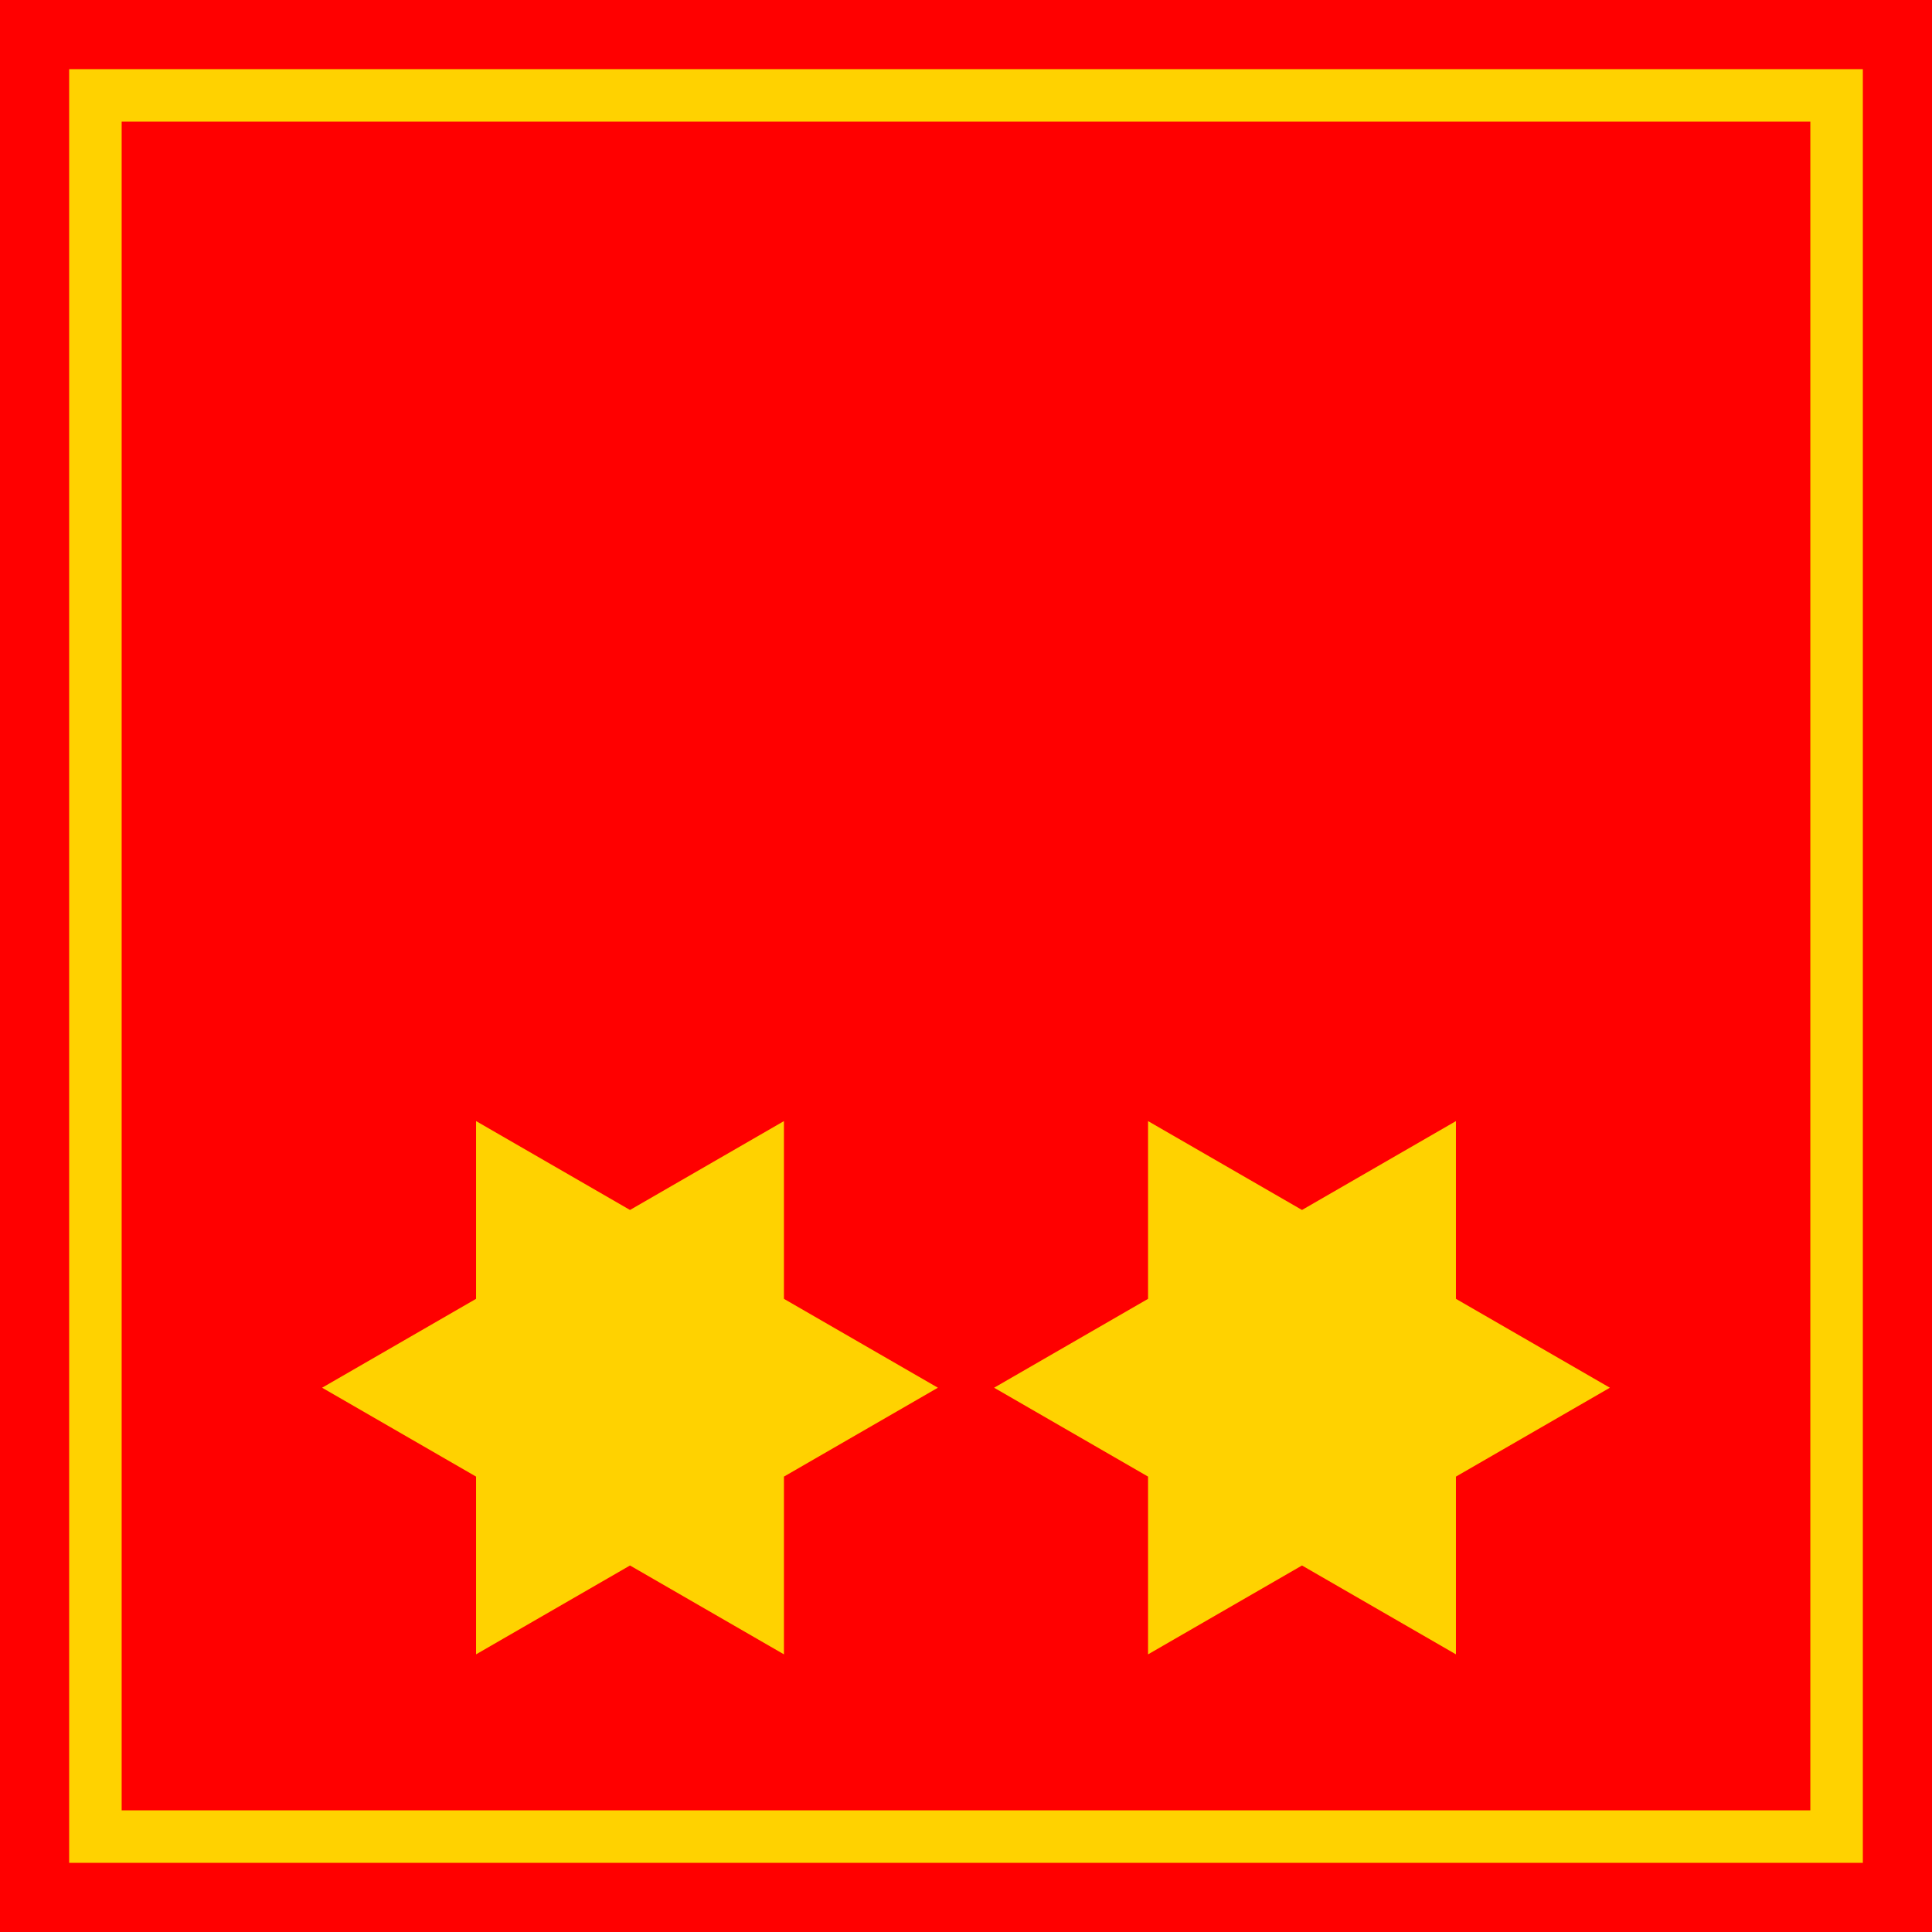
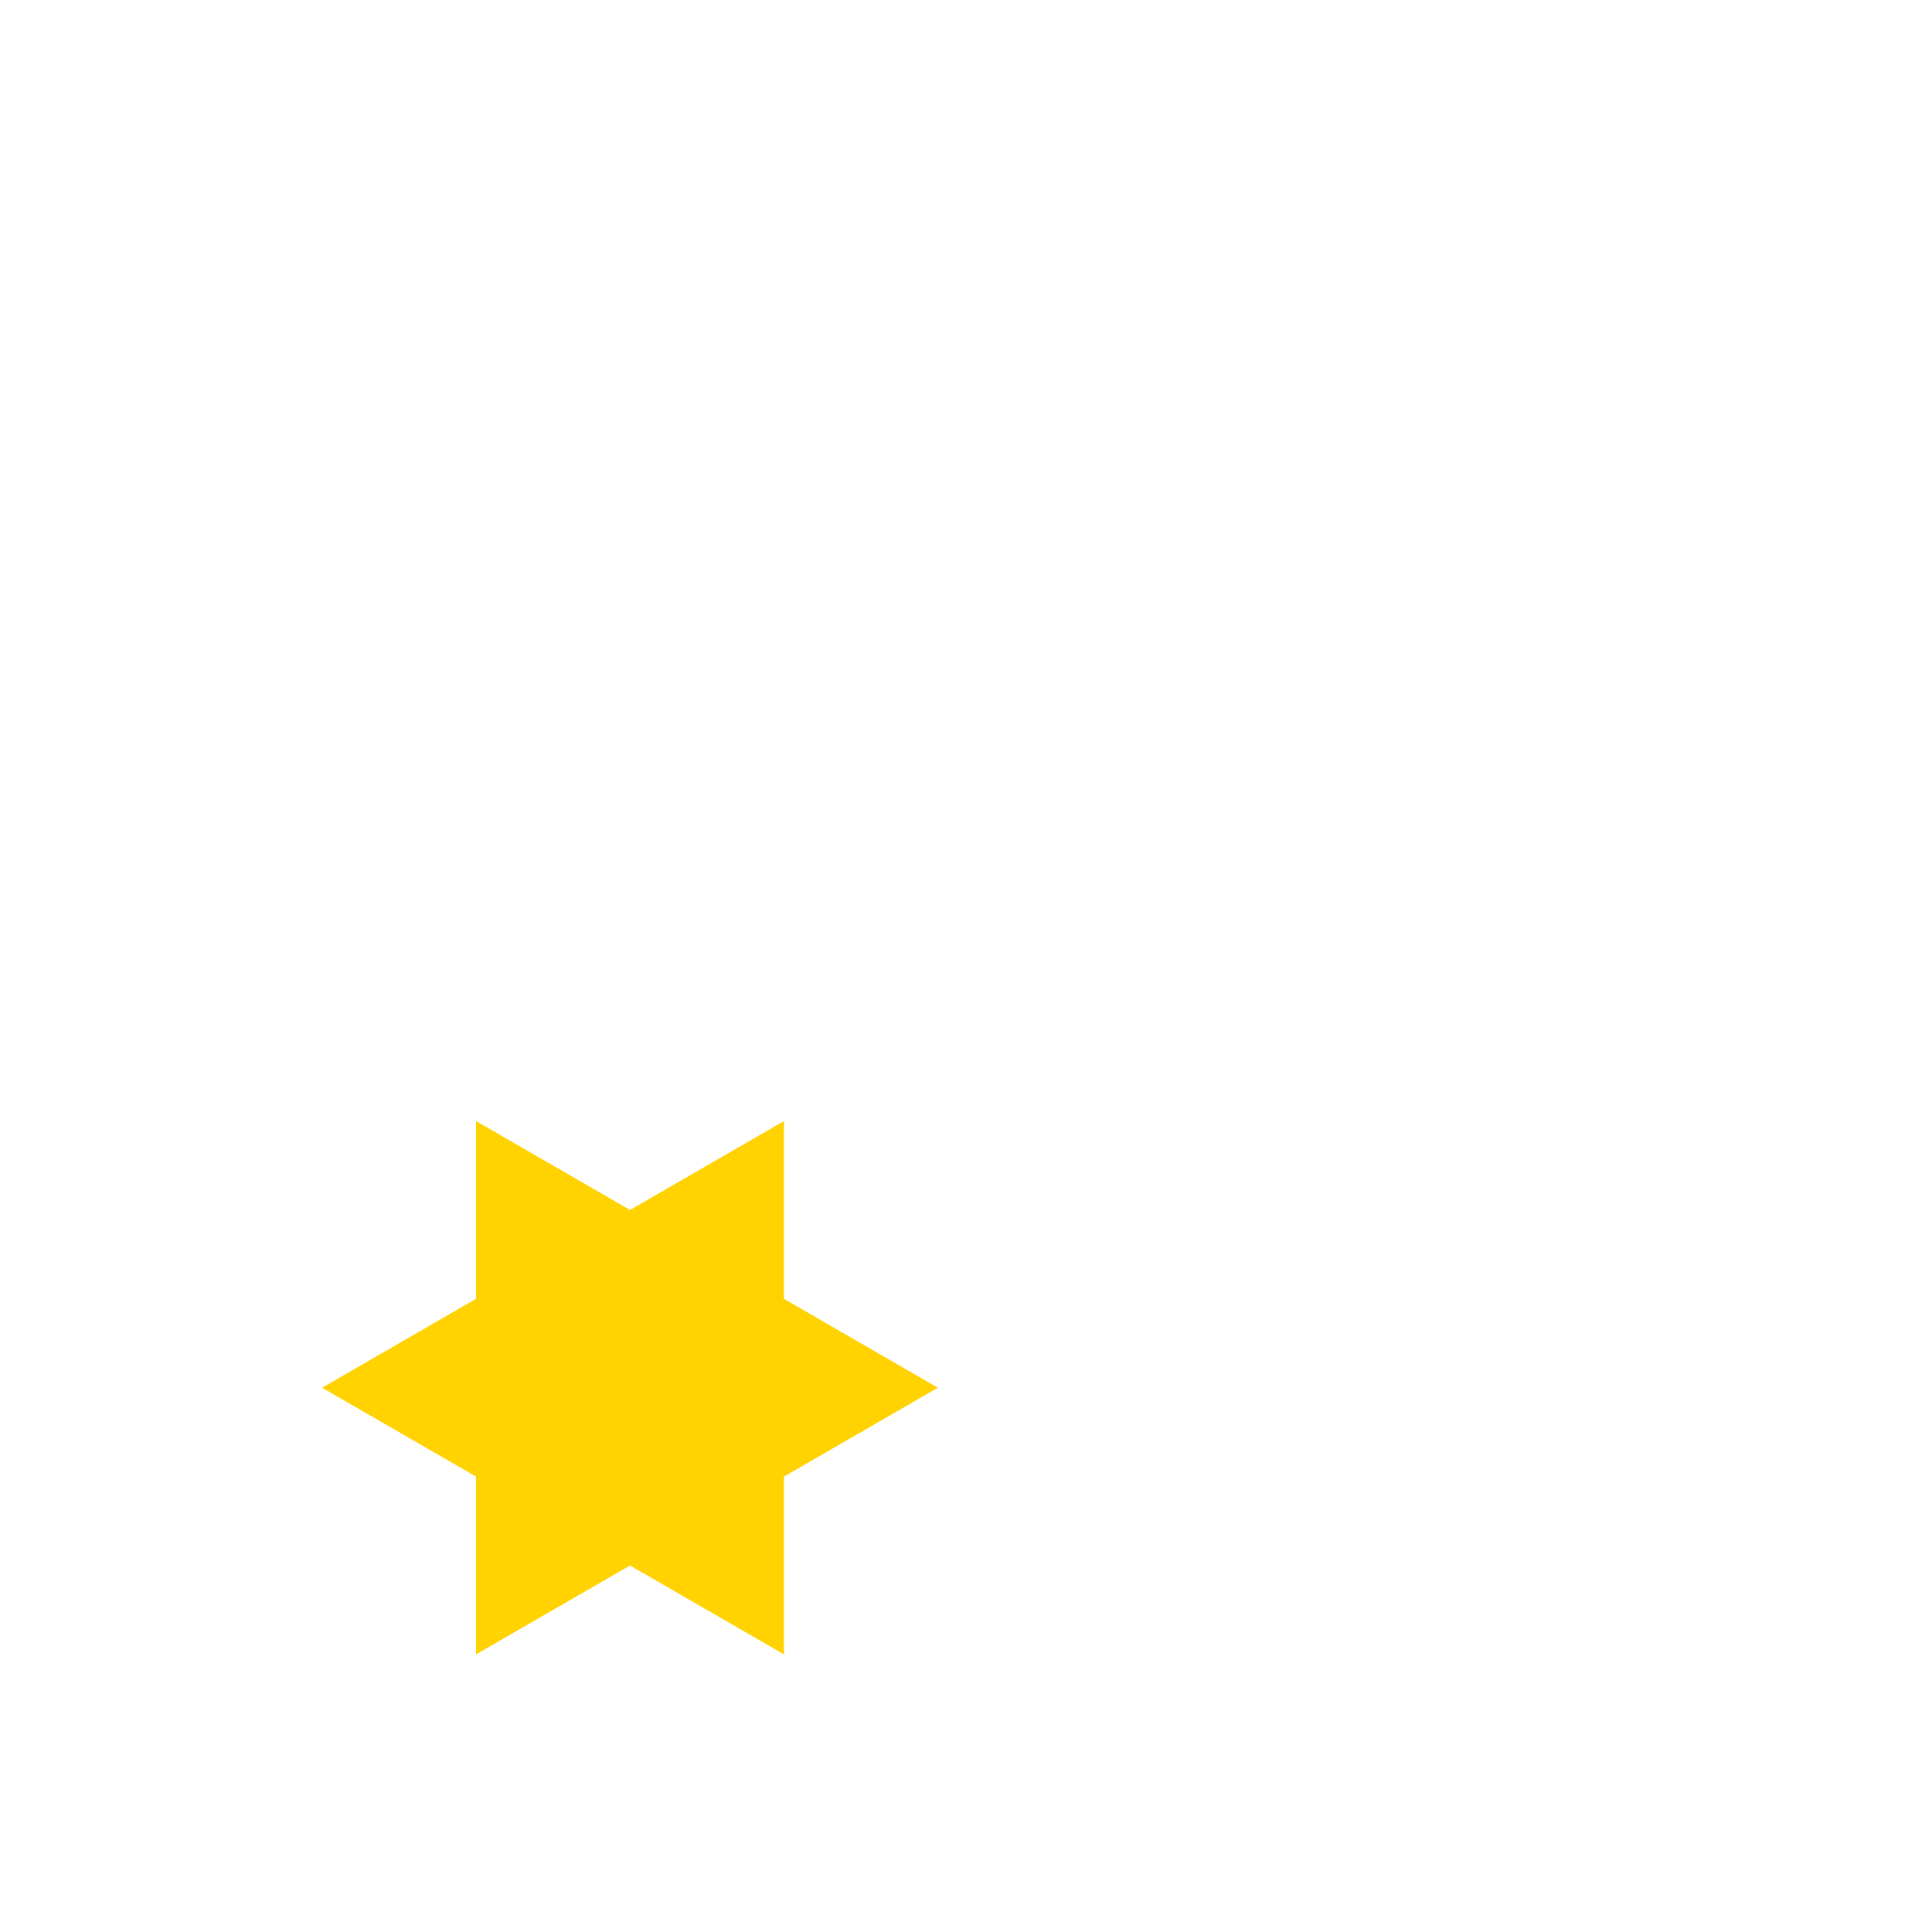
<svg xmlns="http://www.w3.org/2000/svg" data-bbox="0 0 368 368" viewBox="0 0 368 368" height="368" width="368" data-type="ugc">
  <g>
-     <path fill="#ff0000" d="M368 0v368H0V0h368z" />
-     <path fill="none" stroke="#ffd200" stroke-width="10" d="M349.827 18.174v331.653H18.173V18.174h331.654z" />
    <path fill="#ffd200" d="M149.322 281.258l29.324-16.93-29.324-16.93v-33.857L120 230.469 90.678 213.54v33.857l-29.324 16.93 29.324 16.93v33.858L120 298.188l29.322 16.926v-33.856z" />
-     <path fill="#ffd200" d="M277.322 281.258l29.324-16.93-29.324-16.93v-33.857L248 230.469l-29.322-16.928v33.857l-29.324 16.93 29.324 16.93v33.858L248 298.188l29.322 16.926v-33.856z" />
  </g>
</svg>